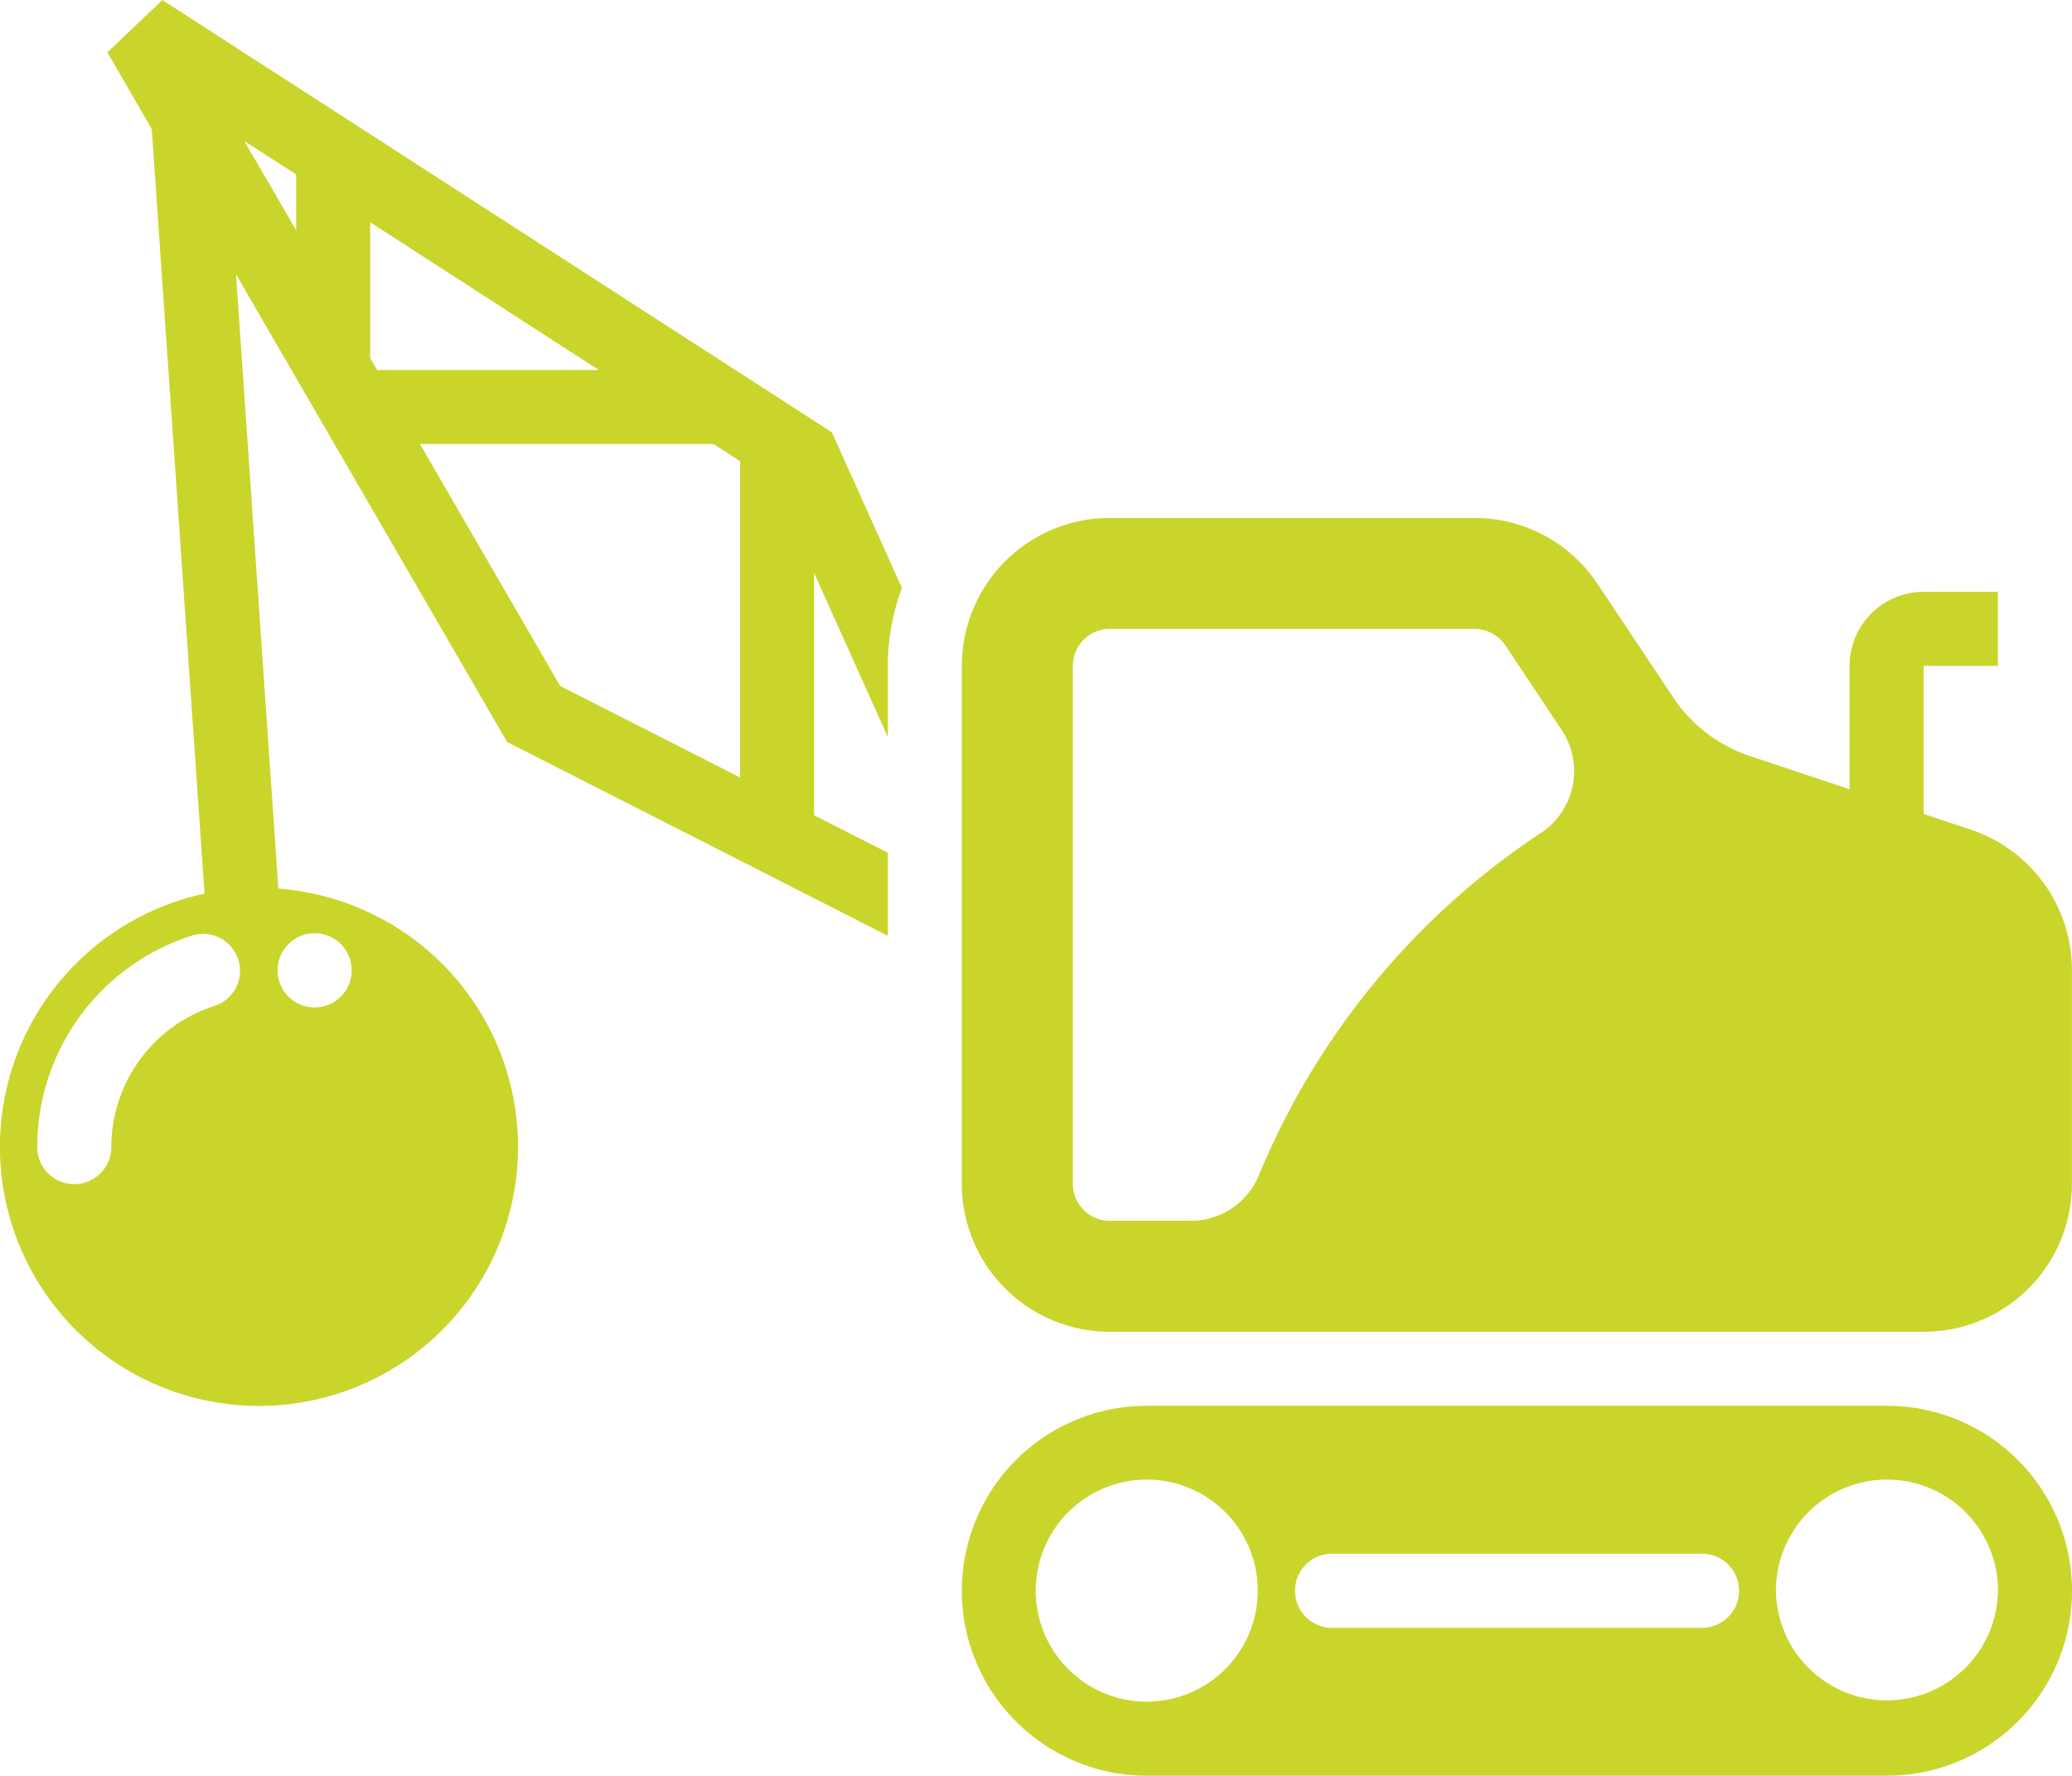
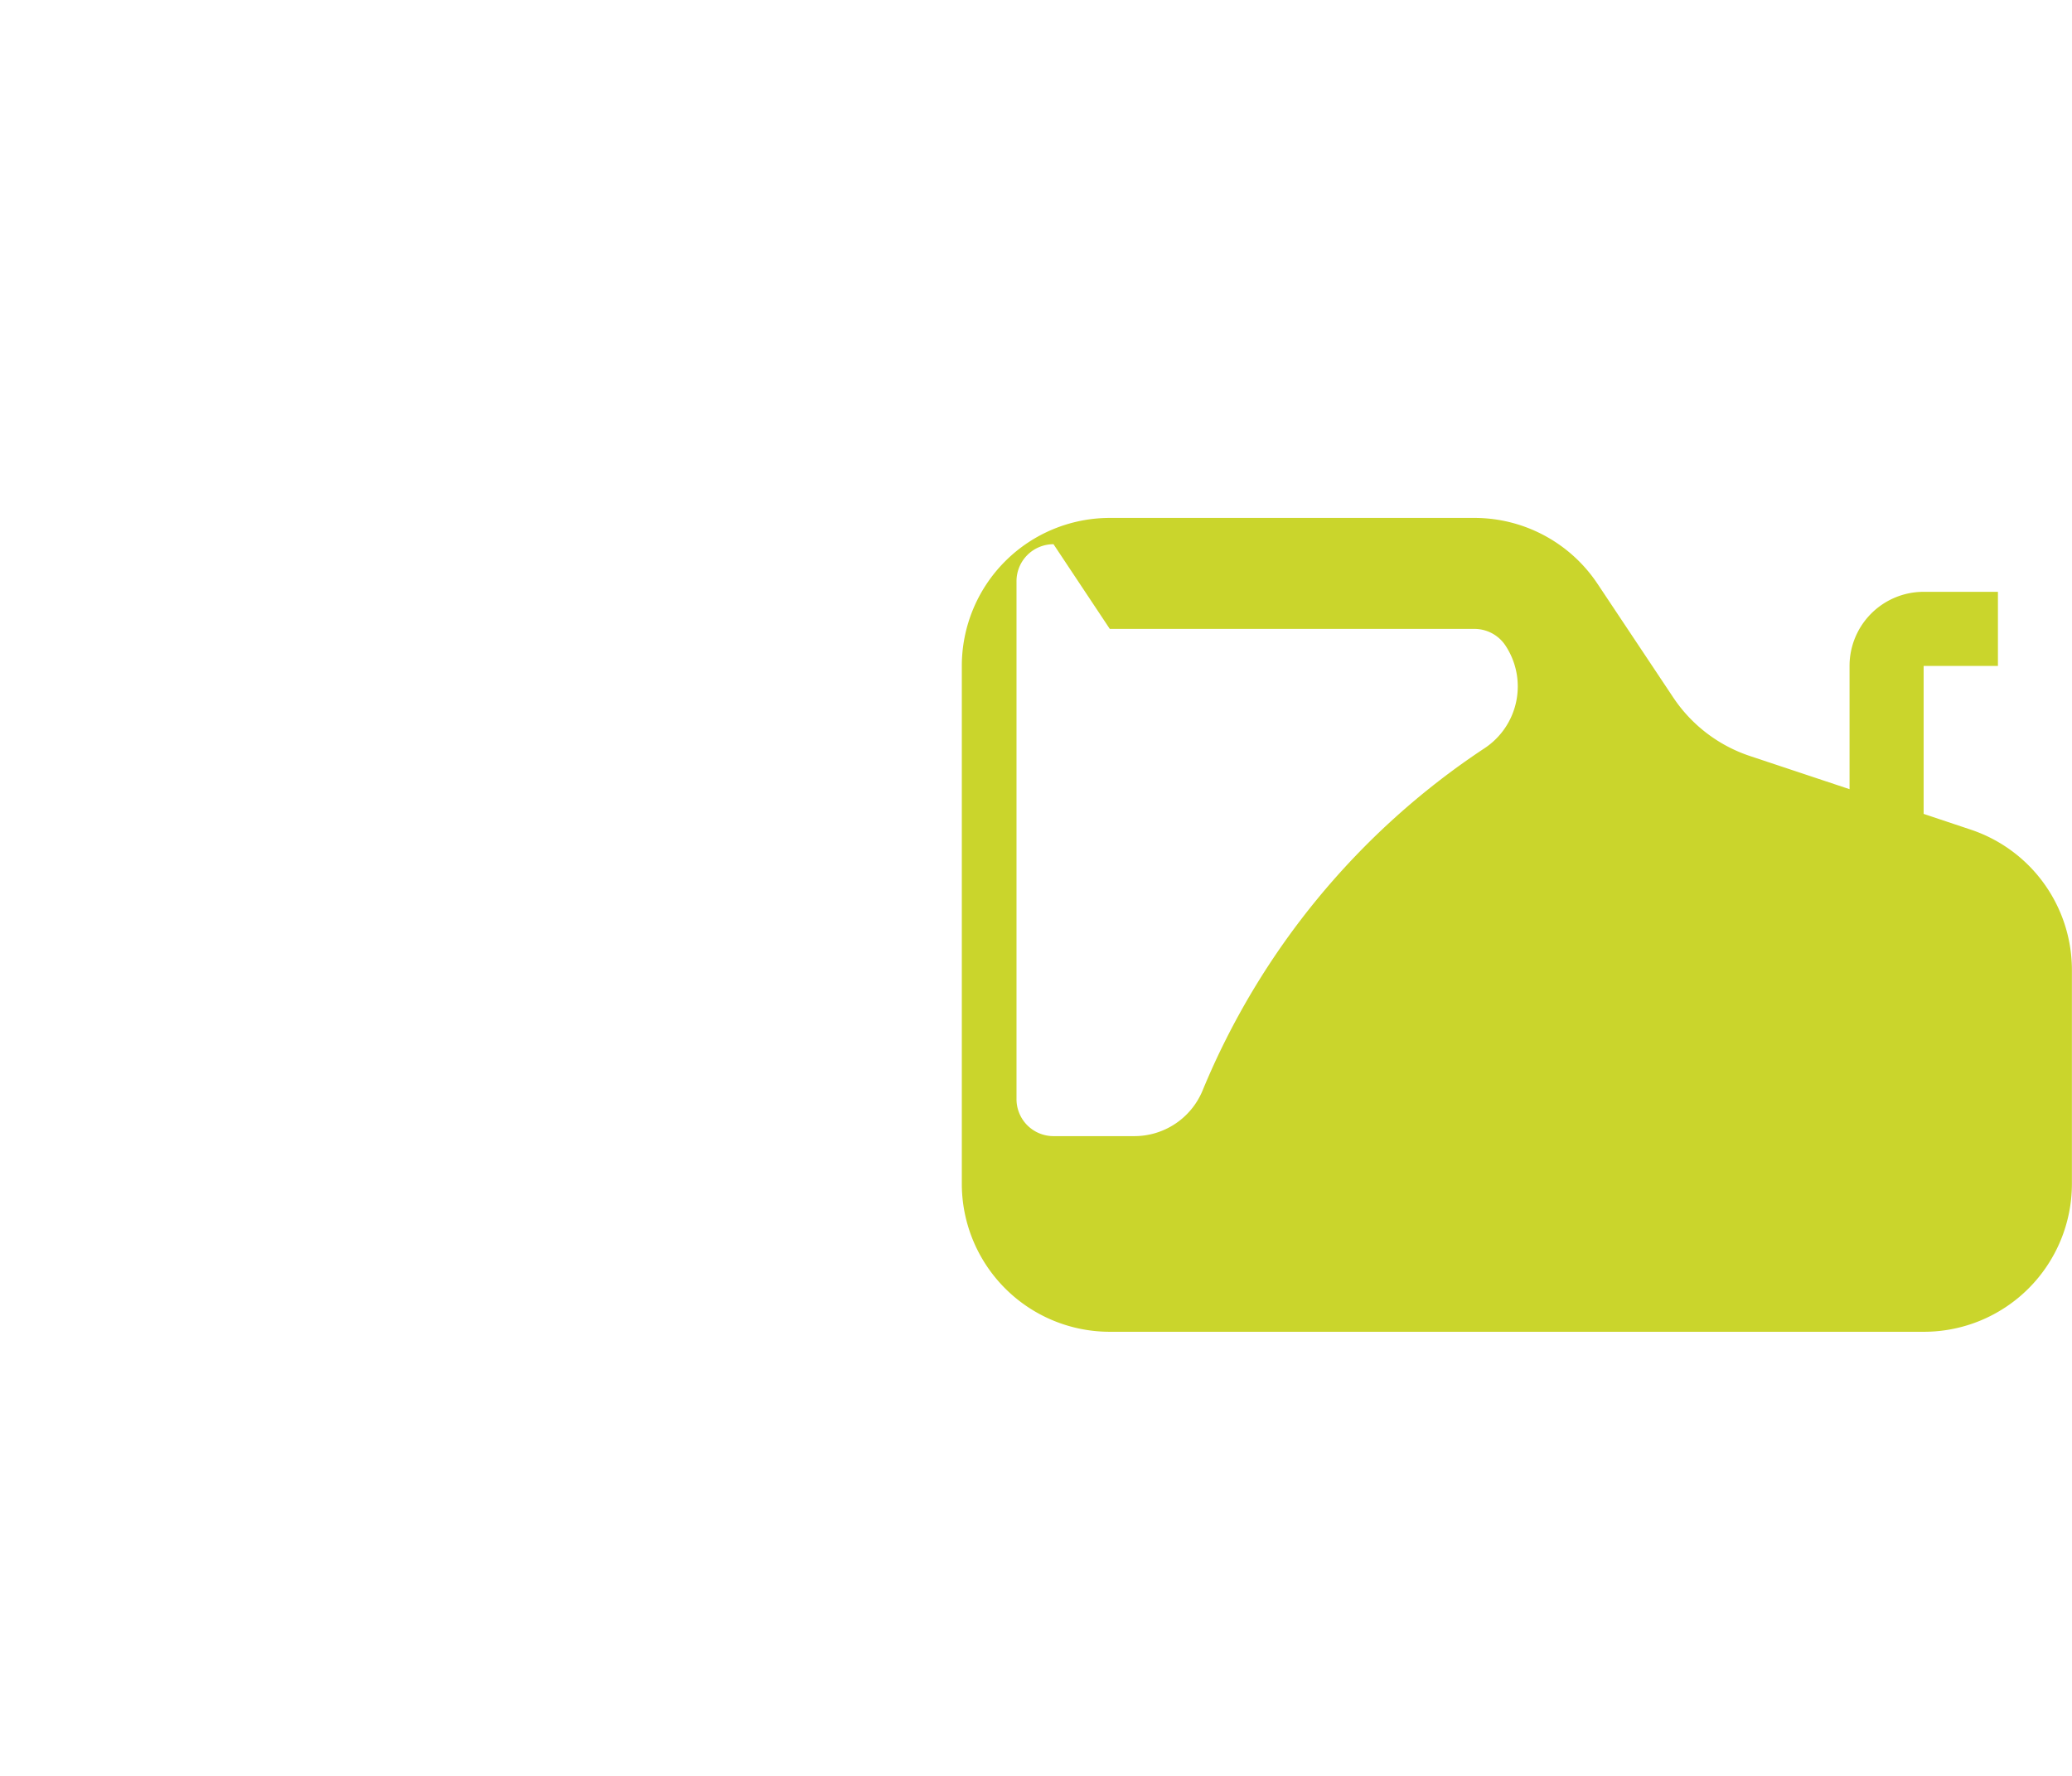
<svg xmlns="http://www.w3.org/2000/svg" width="86.687" height="74.296" viewBox="0 0 86.687 74.296">
  <defs>
    <style>.a{fill:#cad52c;}</style>
  </defs>
  <g transform="translate(994 -2642)">
    <g transform="translate(-994 2642)">
      <g transform="translate(0 0)">
-         <path class="a" d="M1869.255,2820.5a7.739,7.739,0,0,0,0,15.478h30.969a7.739,7.739,0,0,0,0-15.478Zm30.842,3.09a4.642,4.642,0,0,1,4.767,4.517c0,.042,0,.088,0,.133a4.644,4.644,0,0,1-9.287.015v-.015A4.644,4.644,0,0,1,1900.1,2823.59Zm-30.975,0a4.644,4.644,0,0,1,4.774,4.51c0,.042,0,.088,0,.133a4.643,4.643,0,0,1-9.287.006v-.006A4.646,4.646,0,0,1,1869.122,2823.59Zm7.884,3.1h15.478a1.548,1.548,0,1,1,0,3.1h-15.478a1.548,1.548,0,1,1,0-3.1Z" transform="translate(-1821.276 -2761.682)" />
-         <path class="a" d="M1866.339,1380.5a6.192,6.192,0,0,0-6.191,6.191h0v21.67a6.192,6.192,0,0,0,6.191,6.191H1900.4a6.192,6.192,0,0,0,6.191-6.191h0v-8.948a6.19,6.19,0,0,0-4.232-5.871l-1.971-.659v-6.191h3.108v-3.1h-3.108a3.1,3.1,0,0,0-3.1,3.1h0v5.157l-4.178-1.391a6.212,6.212,0,0,1-3.192-2.437l-3.174-4.764a6.185,6.185,0,0,0-5.151-2.757Zm0,4.644H1881.6a1.552,1.552,0,0,1,1.288.689l2.358,3.543a3.1,3.1,0,0,1-.855,4.293s-.006.006-.009.006a31.639,31.639,0,0,0-11.8,14.317,3.088,3.088,0,0,1-2.86,1.917h-3.38a1.547,1.547,0,0,1-1.548-1.548h0v-21.67a1.547,1.547,0,0,1,1.548-1.548Z" transform="translate(-1819.908 -1358.83)" />
-         <path class="a" d="M307.08,540.5l-2.3,2.189,1.856,3.211,2.207,31.991a10.838,10.838,0,1,0,3.09-.212l-1.772-25.7,11.343,19.566,15.926,8.108v-3.477l-3.084-1.566V564.473l3.084,6.862v-2.975a9.377,9.377,0,0,1,.593-3.259l-2.932-6.512Zm3.428,5.9,2.171,1.4v2.334Zm5.266,3.4,9.565,6.179h-9.275l-.29-.5Zm2.08,9.275h12.28l1.119.72v13.235l-7.528-3.827Zm-4.444,20.473a1.547,1.547,0,0,1,1.59,1.505v.048a1.548,1.548,0,0,1-3.1,0h0A1.549,1.549,0,0,1,313.41,579.547Zm-4.65.024a1.547,1.547,0,0,1,.484,3.023,6.2,6.2,0,0,0-4.3,5.9,1.548,1.548,0,0,1-3.1,0,9.289,9.289,0,0,1,6.463-8.846,1.672,1.672,0,0,1,.453-.073Z" transform="translate(-300.287 -540.5)" />
+         <path class="a" d="M1866.339,1380.5a6.192,6.192,0,0,0-6.191,6.191h0v21.67a6.192,6.192,0,0,0,6.191,6.191H1900.4a6.192,6.192,0,0,0,6.191-6.191h0v-8.948a6.19,6.19,0,0,0-4.232-5.871l-1.971-.659v-6.191h3.108v-3.1h-3.108a3.1,3.1,0,0,0-3.1,3.1h0v5.157l-4.178-1.391a6.212,6.212,0,0,1-3.192-2.437l-3.174-4.764a6.185,6.185,0,0,0-5.151-2.757Zm0,4.644H1881.6a1.552,1.552,0,0,1,1.288.689a3.1,3.1,0,0,1-.855,4.293s-.006.006-.009.006a31.639,31.639,0,0,0-11.8,14.317,3.088,3.088,0,0,1-2.86,1.917h-3.38a1.547,1.547,0,0,1-1.548-1.548h0v-21.67a1.547,1.547,0,0,1,1.548-1.548Z" transform="translate(-1819.908 -1358.83)" />
      </g>
    </g>
  </g>
</svg>